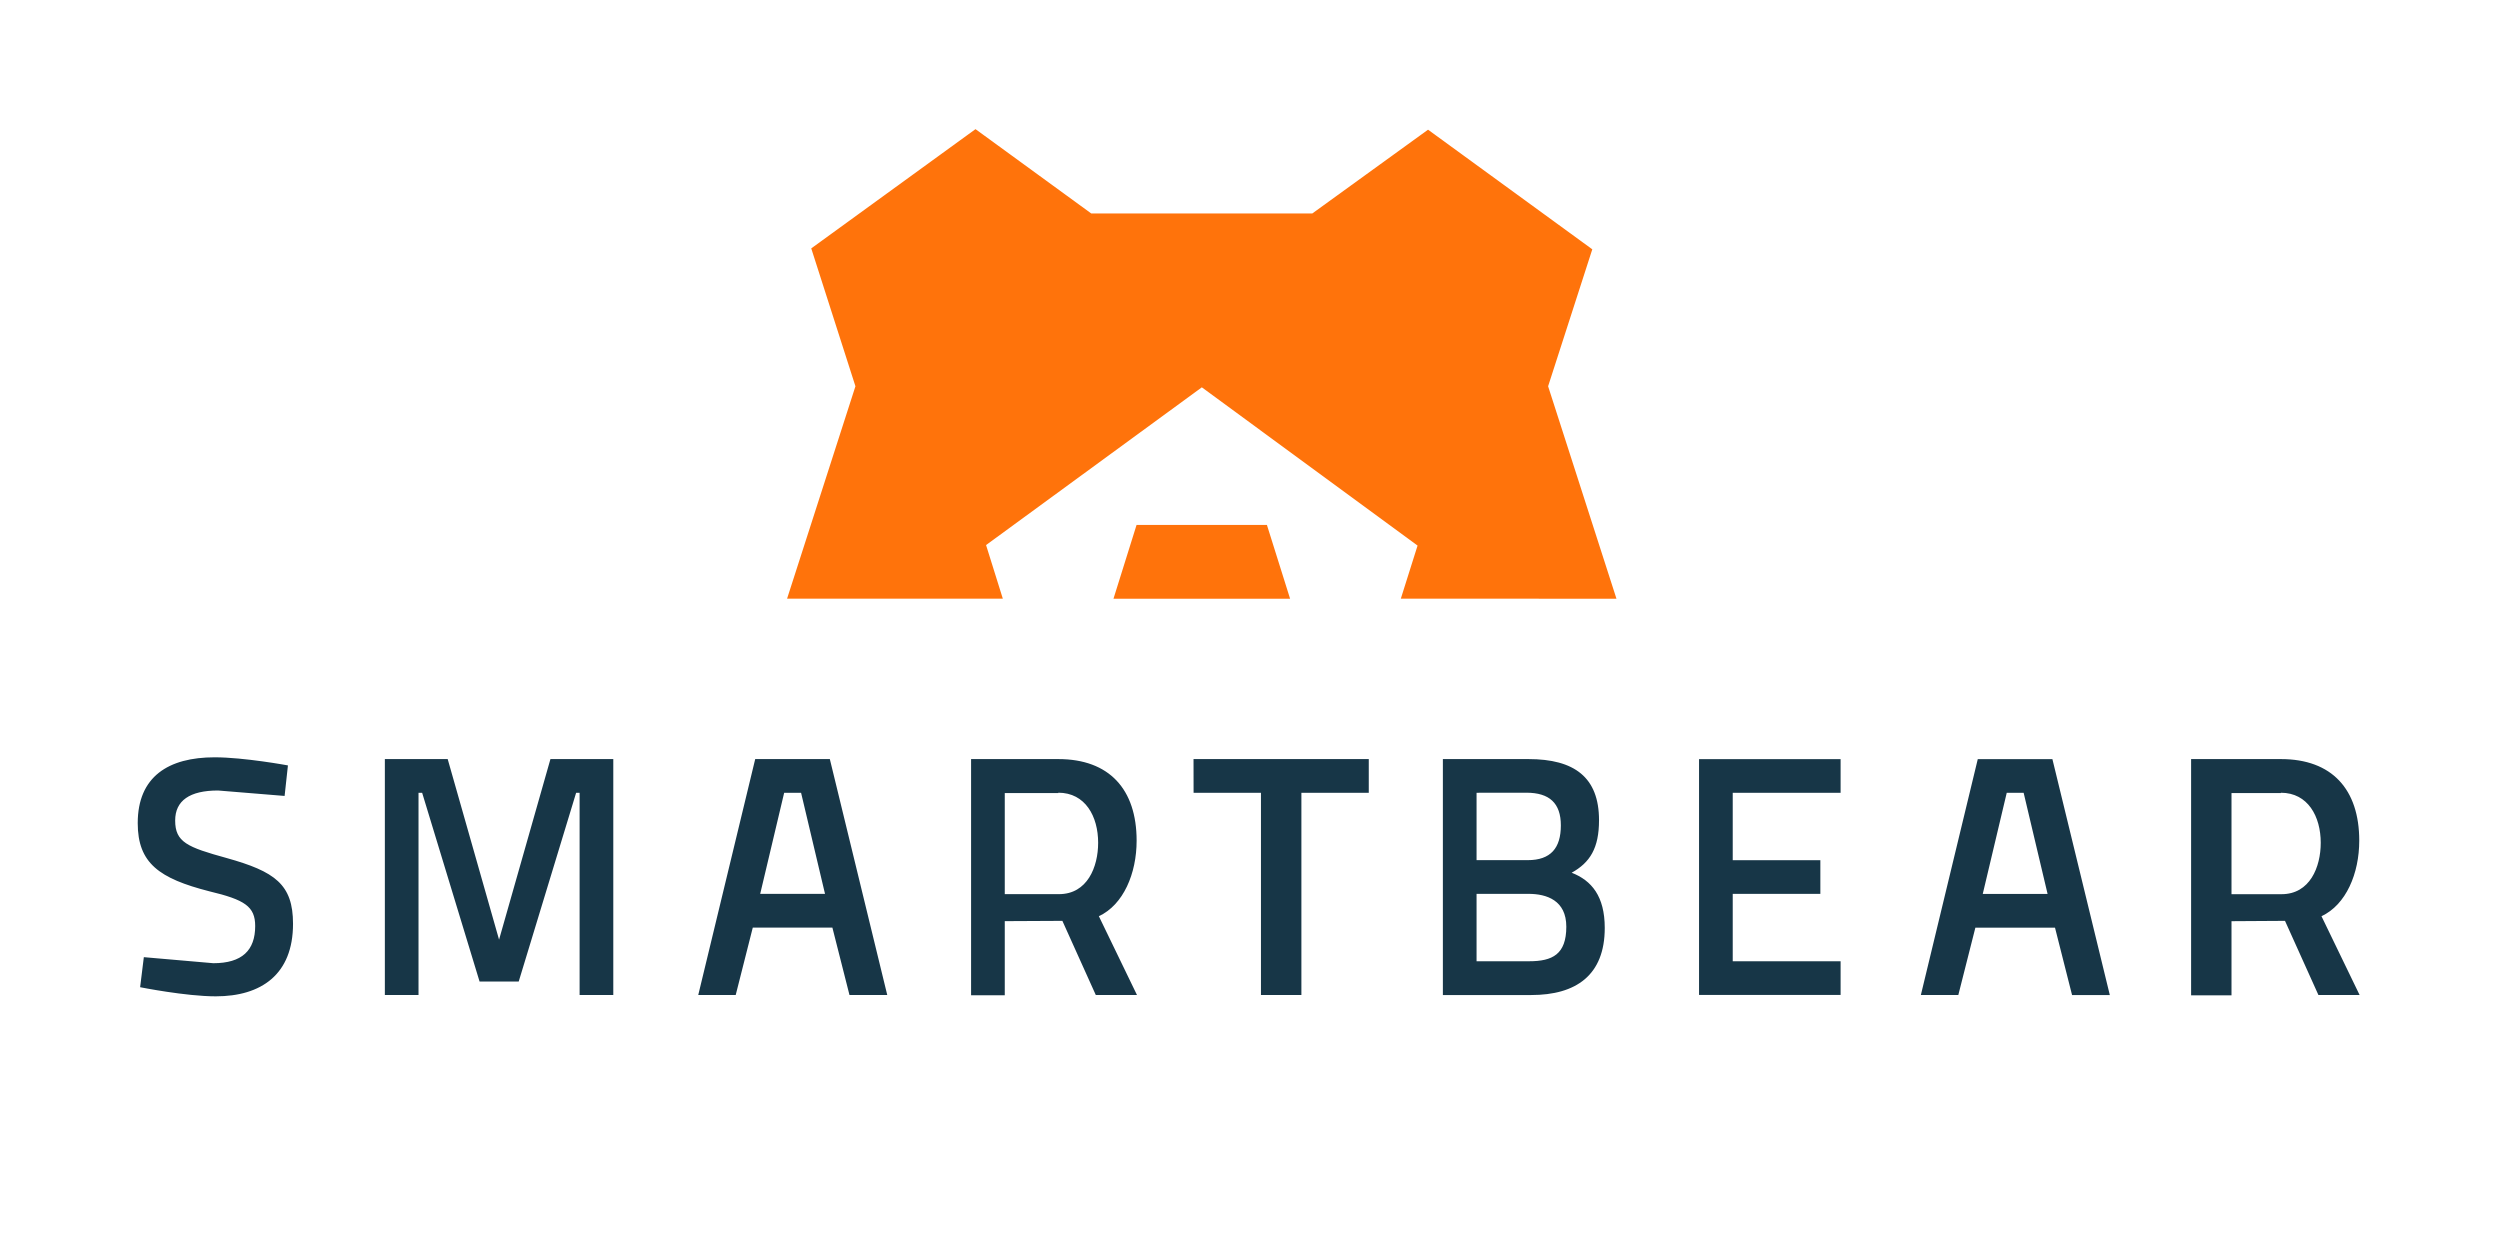
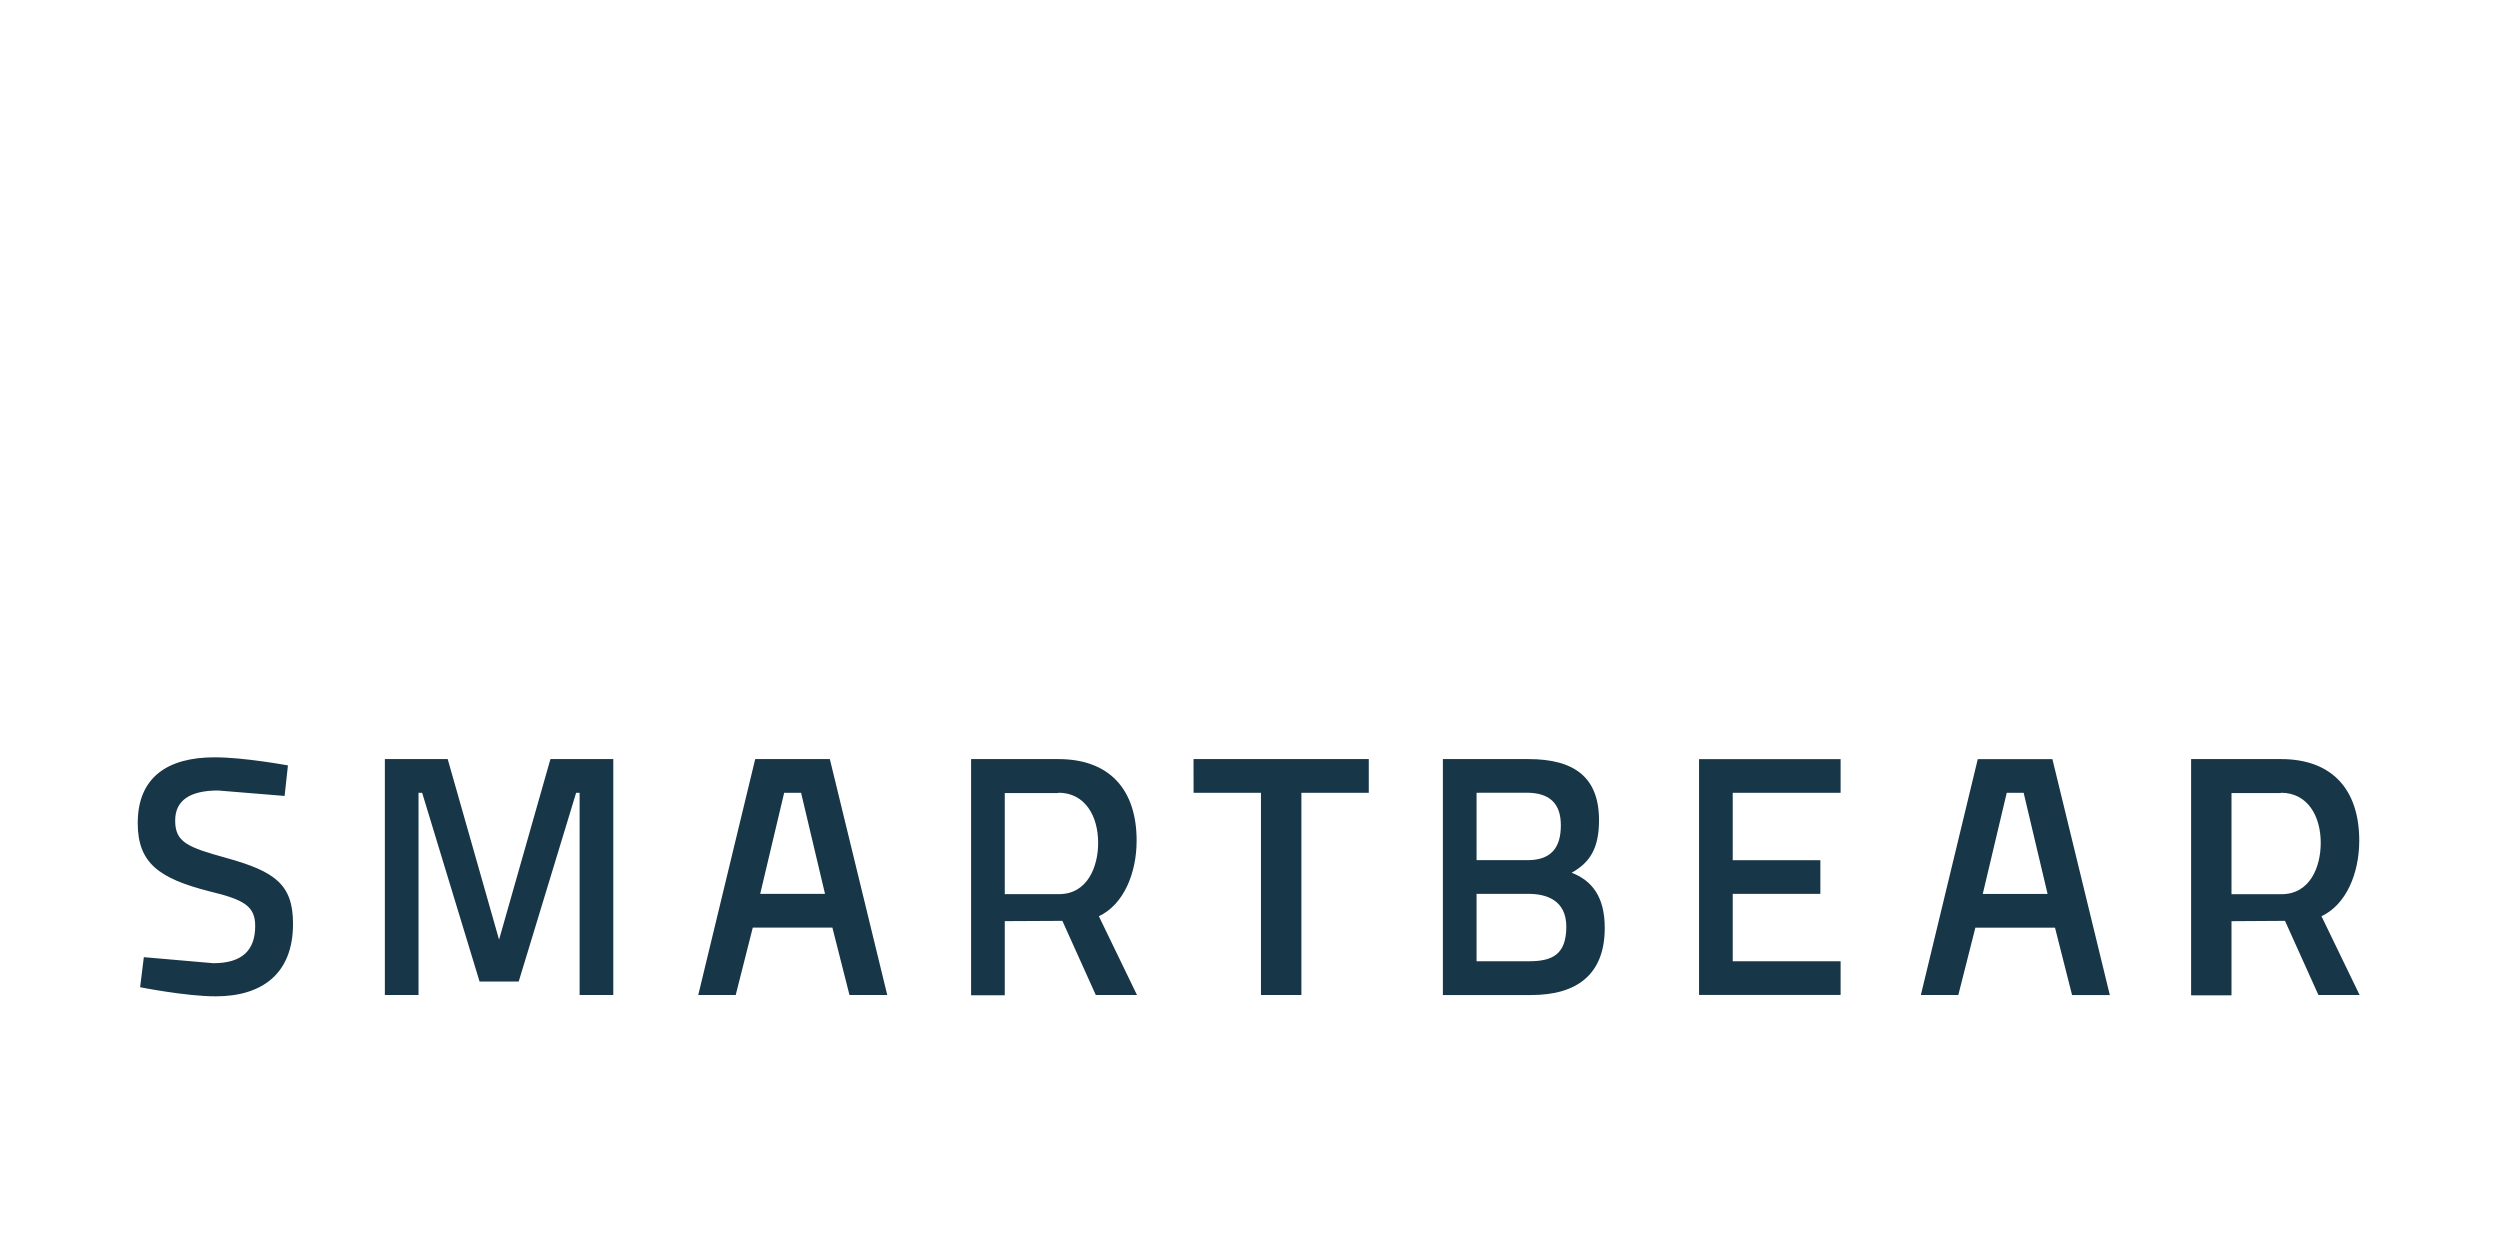
<svg xmlns="http://www.w3.org/2000/svg" xmlns:ns1="http://sodipodi.sourceforge.net/DTD/sodipodi-0.dtd" xmlns:ns2="http://www.inkscape.org/namespaces/inkscape" width="120" height="60" version="1.1" id="svg6" ns1:docname="smartbear-ar21.svg" ns2:version="1.1.2 (0a00cf5339, 2022-02-04)">
  <defs id="defs10" />
  <ns1:namedview id="namedview8" pagecolor="#ffffff" bordercolor="#666666" borderopacity="1.0" ns2:pageshadow="2" ns2:pageopacity="0.0" ns2:pagecheckerboard="0" showgrid="false" ns2:zoom="7.9083333" ns2:cx="60" ns2:cy="30.031612" ns2:window-width="1850" ns2:window-height="1016" ns2:window-x="0" ns2:window-y="0" ns2:window-maximized="1" ns2:current-layer="svg6" />
  <path d="m 13.661,38.205 -3.194,-0.261 c -1.363,0 -2.059,0.486 -2.059,1.442 0,1.037 0.583,1.279 2.466,1.798 2.321,0.648 3.191,1.262 3.191,3.159 0,2.431 -1.523,3.481 -3.71,3.481 -1.442,0 -3.629,-0.438 -3.629,-0.438 l 0.178,-1.442 3.336,0.29 c 1.378,0 2.009,-0.616 2.009,-1.784 0,-0.94 -0.502,-1.262 -2.204,-1.668 -2.397,-0.615 -3.434,-1.344 -3.434,-3.272 0,-2.236 1.475,-3.159 3.694,-3.159 1.41,0 3.516,0.389 3.516,0.389 z m 4.803,-1.769 h 3.025 l 2.466,8.667 2.466,-8.667 h 3.017 v 11.324 h -1.617 v -9.706 h -0.167 l -2.756,9.059 H 23.019 l -2.756,-9.059 h -0.174 v 9.706 H 18.473 V 36.436 Z m 38.825,0 h 8.412 v 1.617 H 62.467 v 9.706 h -1.941 v -9.706 h -3.234 z m 16.078,0 c 2.204,0 3.386,0.876 3.386,2.934 0,1.344 -0.435,2.033 -1.313,2.521 0.957,0.373 1.588,1.128 1.588,2.651 0,2.268 -1.378,3.22 -3.532,3.22 h -4.238 V 36.436 h 4.109 z m -2.492,1.617 v 3.234 h 2.458 c 1.102,0 1.588,-0.58 1.588,-1.668 0,-1.069 -0.551,-1.569 -1.653,-1.569 z m 0,4.853 v 3.234 h 2.524 c 1.117,0 1.784,-0.329 1.784,-1.659 0,-1.262 -0.94,-1.576 -1.813,-1.576 z m 10.679,-6.468 h 6.795 v 1.617 h -5.178 v 3.234 h 4.206 v 1.617 h -4.206 v 3.234 h 5.178 v 1.617 h -6.795 z m 13.379,0 h 3.582 l 2.756,11.324 H 99.459 L 98.64,44.527 H 94.818 l -0.819,3.234 h -1.798 z m 0.239,6.471 h 3.112 l -1.149,-4.853 h -0.812 z m 11.94,1.308 v 3.559 H 105.173 V 36.436 h 4.312 c 2.447,0 3.759,1.45 3.759,3.916 0,1.572 -0.632,3.078 -1.813,3.626 l 1.83,3.782 h -1.977 l -1.604,-3.559 z m 2.371,-6.149 h -2.371 v 4.853 h 2.403 c 1.36,0 1.88,-1.301 1.88,-2.466 0,-1.265 -0.616,-2.403 -1.912,-2.403 z M 36.25,36.436 h 3.582 l 2.756,11.324 H 40.775 L 39.955,44.526 h -3.822 l -0.819,3.234 h -1.798 z m 0.239,6.471 h 3.112 l -1.149,-4.853 h -0.812 z m 11.74,1.308 v 3.559 H 46.612 V 36.436 h 4.187 c 2.447,0 3.759,1.45 3.759,3.916 0,1.572 -0.632,3.078 -1.813,3.626 l 1.83,3.782 h -1.977 l -1.604,-3.559 z m 2.57,-6.149 h -2.57 v 4.853 h 2.602 c 1.36,0 1.88,-1.301 1.88,-2.466 0,-1.265 -0.615,-2.403 -1.912,-2.403 z" fill="#173647" id="path2" style="stroke-width:1.45" />
-   <path d="m 60.812,25.197 h -6.257 l -1.108,3.541 h 8.477 z m 16.778,3.541 -3.281,-10.197 2.121,-6.574 -7.884,-5.742 -5.554,4.02 H 52.378 l -5.554,-4.046 -7.884,5.724 2.121,6.618 -3.281,10.194 h 10.355 l -0.804,-2.572 10.357,-7.571 10.355,7.596 -0.804,2.549 z" fill="#ff730b" id="path4" style="stroke-width:1.478" />
</svg>